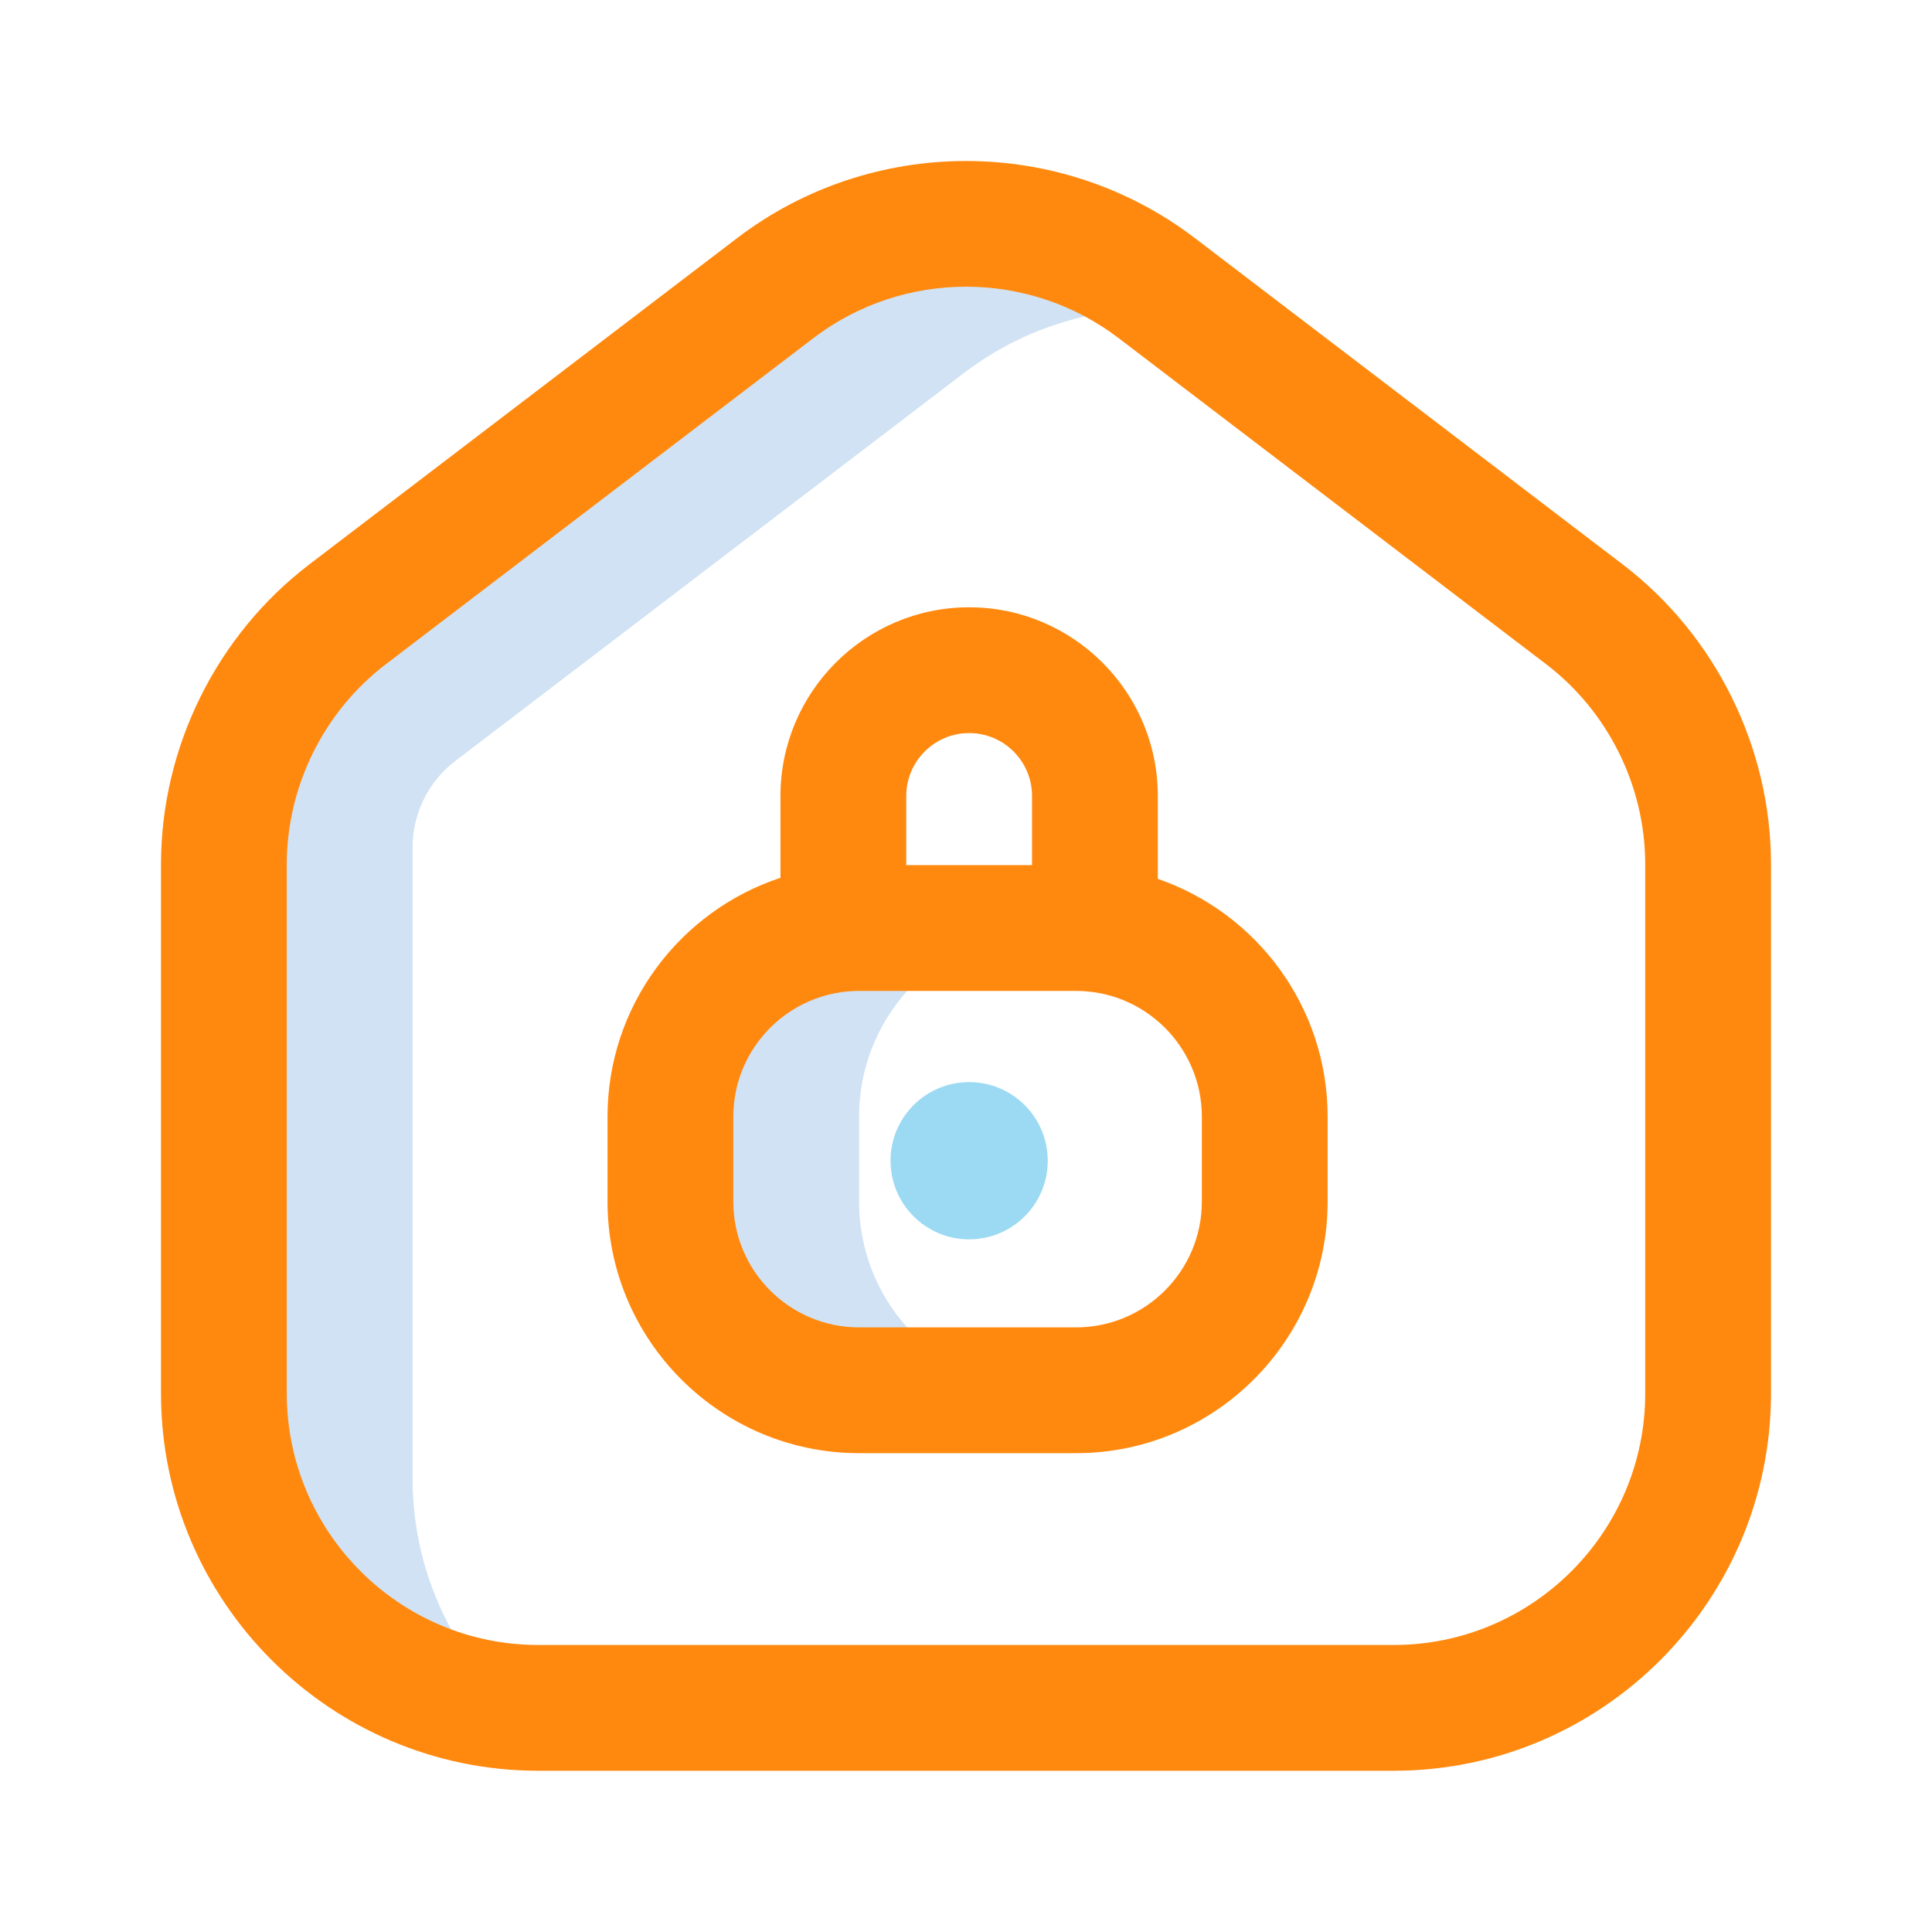
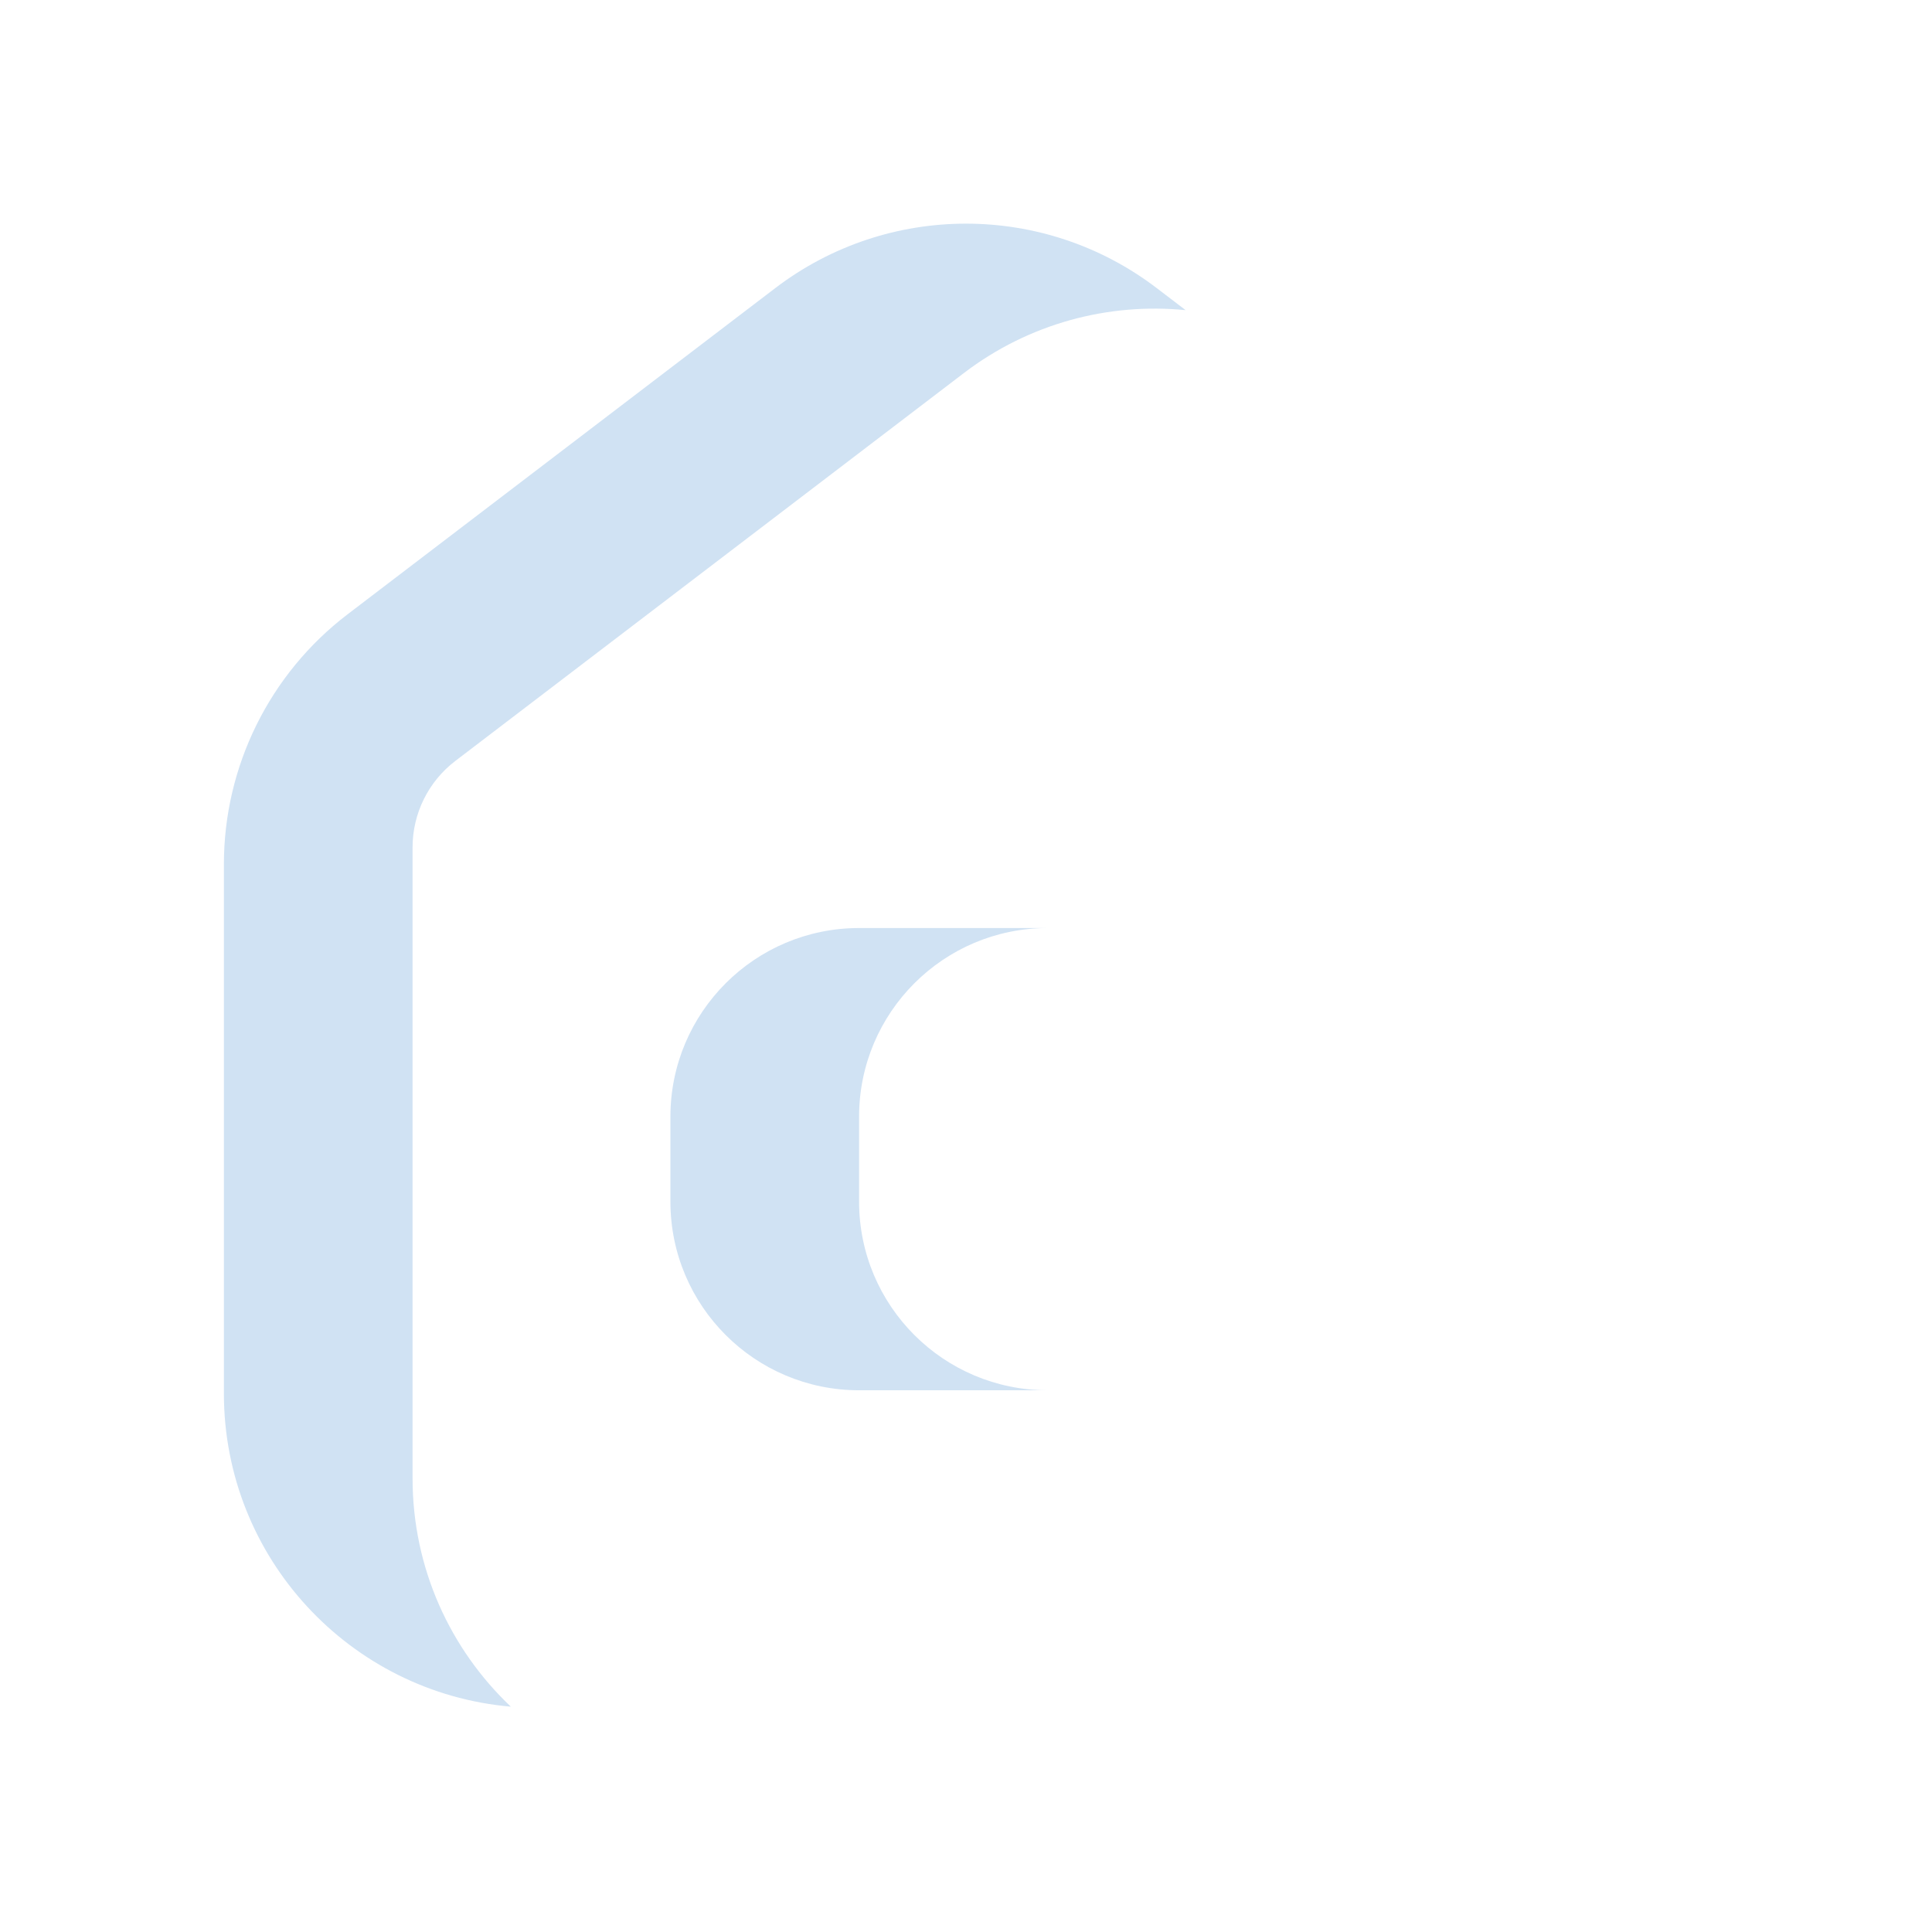
<svg xmlns="http://www.w3.org/2000/svg" width="192" height="192" viewBox="0 0 192 192" fill="none">
  <path d="M50.766 169.606C34.788 168.221 22.25 154.814 22.25 138.477V85.892C22.25 76.145 26.798 66.956 34.548 61.044L77.048 28.629C88.241 20.092 103.759 20.092 114.952 28.629L117.827 30.822C110.152 30.064 102.255 32.142 95.799 37.066L45.254 75.618C42.573 77.662 41 80.841 41 84.212V146.914C41 155.851 44.752 163.911 50.766 169.606ZM85.375 119.414V110.977C85.375 100.621 93.77 92.227 104.125 92.227H85.375C75.02 92.227 66.625 100.621 66.625 110.977V119.414C66.625 129.77 75.02 138.164 85.375 138.164H104.125C93.77 138.164 85.375 129.77 85.375 119.414Z" fill="#D0E2F3" />
-   <path d="M161.242 56.075L118.742 23.66C105.352 13.447 86.648 13.447 73.258 23.66L30.758 56.075C21.517 63.123 16 74.27 16 85.892V138.477C16 159.154 32.822 175.977 53.5 175.977H138.5C159.178 175.977 176 159.154 176 138.477V85.892C176 74.27 170.483 63.123 161.242 56.075ZM163.5 138.477C163.5 152.262 152.285 163.477 138.5 163.477H53.5C39.715 163.477 28.5 152.262 28.5 138.477V85.892C28.5 78.144 32.178 70.713 38.339 66.014L80.839 33.599C85.302 30.194 90.651 28.492 96 28.492C101.349 28.492 106.698 30.195 111.161 33.599L153.661 66.014C159.822 70.713 163.5 78.144 163.5 85.892V138.477ZM115.062 87.34V79.102C115.062 68.763 106.651 60.352 96.312 60.352C85.974 60.352 77.562 68.763 77.562 79.102V87.234C67.593 90.522 60.375 99.92 60.375 110.977V119.414C60.375 133.199 71.59 144.414 85.375 144.414H106.938C120.723 144.414 131.938 133.199 131.938 119.414V110.977C131.938 100.036 124.87 90.72 115.062 87.34ZM96.312 72.852C99.759 72.852 102.562 75.656 102.562 79.102V85.977H90.062V79.102C90.062 75.656 92.866 72.852 96.312 72.852ZM119.438 119.414C119.438 126.307 113.83 131.914 106.938 131.914H85.375C78.483 131.914 72.875 126.307 72.875 119.414V110.977C72.875 104.084 78.483 98.477 85.375 98.477H106.938C113.83 98.477 119.438 104.084 119.438 110.977V119.414Z" fill="#FF890E" />
-   <path d="M96.312 123.164C100.627 123.164 104.125 119.667 104.125 115.352C104.125 111.037 100.627 107.539 96.312 107.539C91.998 107.539 88.5 111.037 88.5 115.352C88.5 119.667 91.998 123.164 96.312 123.164Z" fill="#9BDAF2" />
</svg>